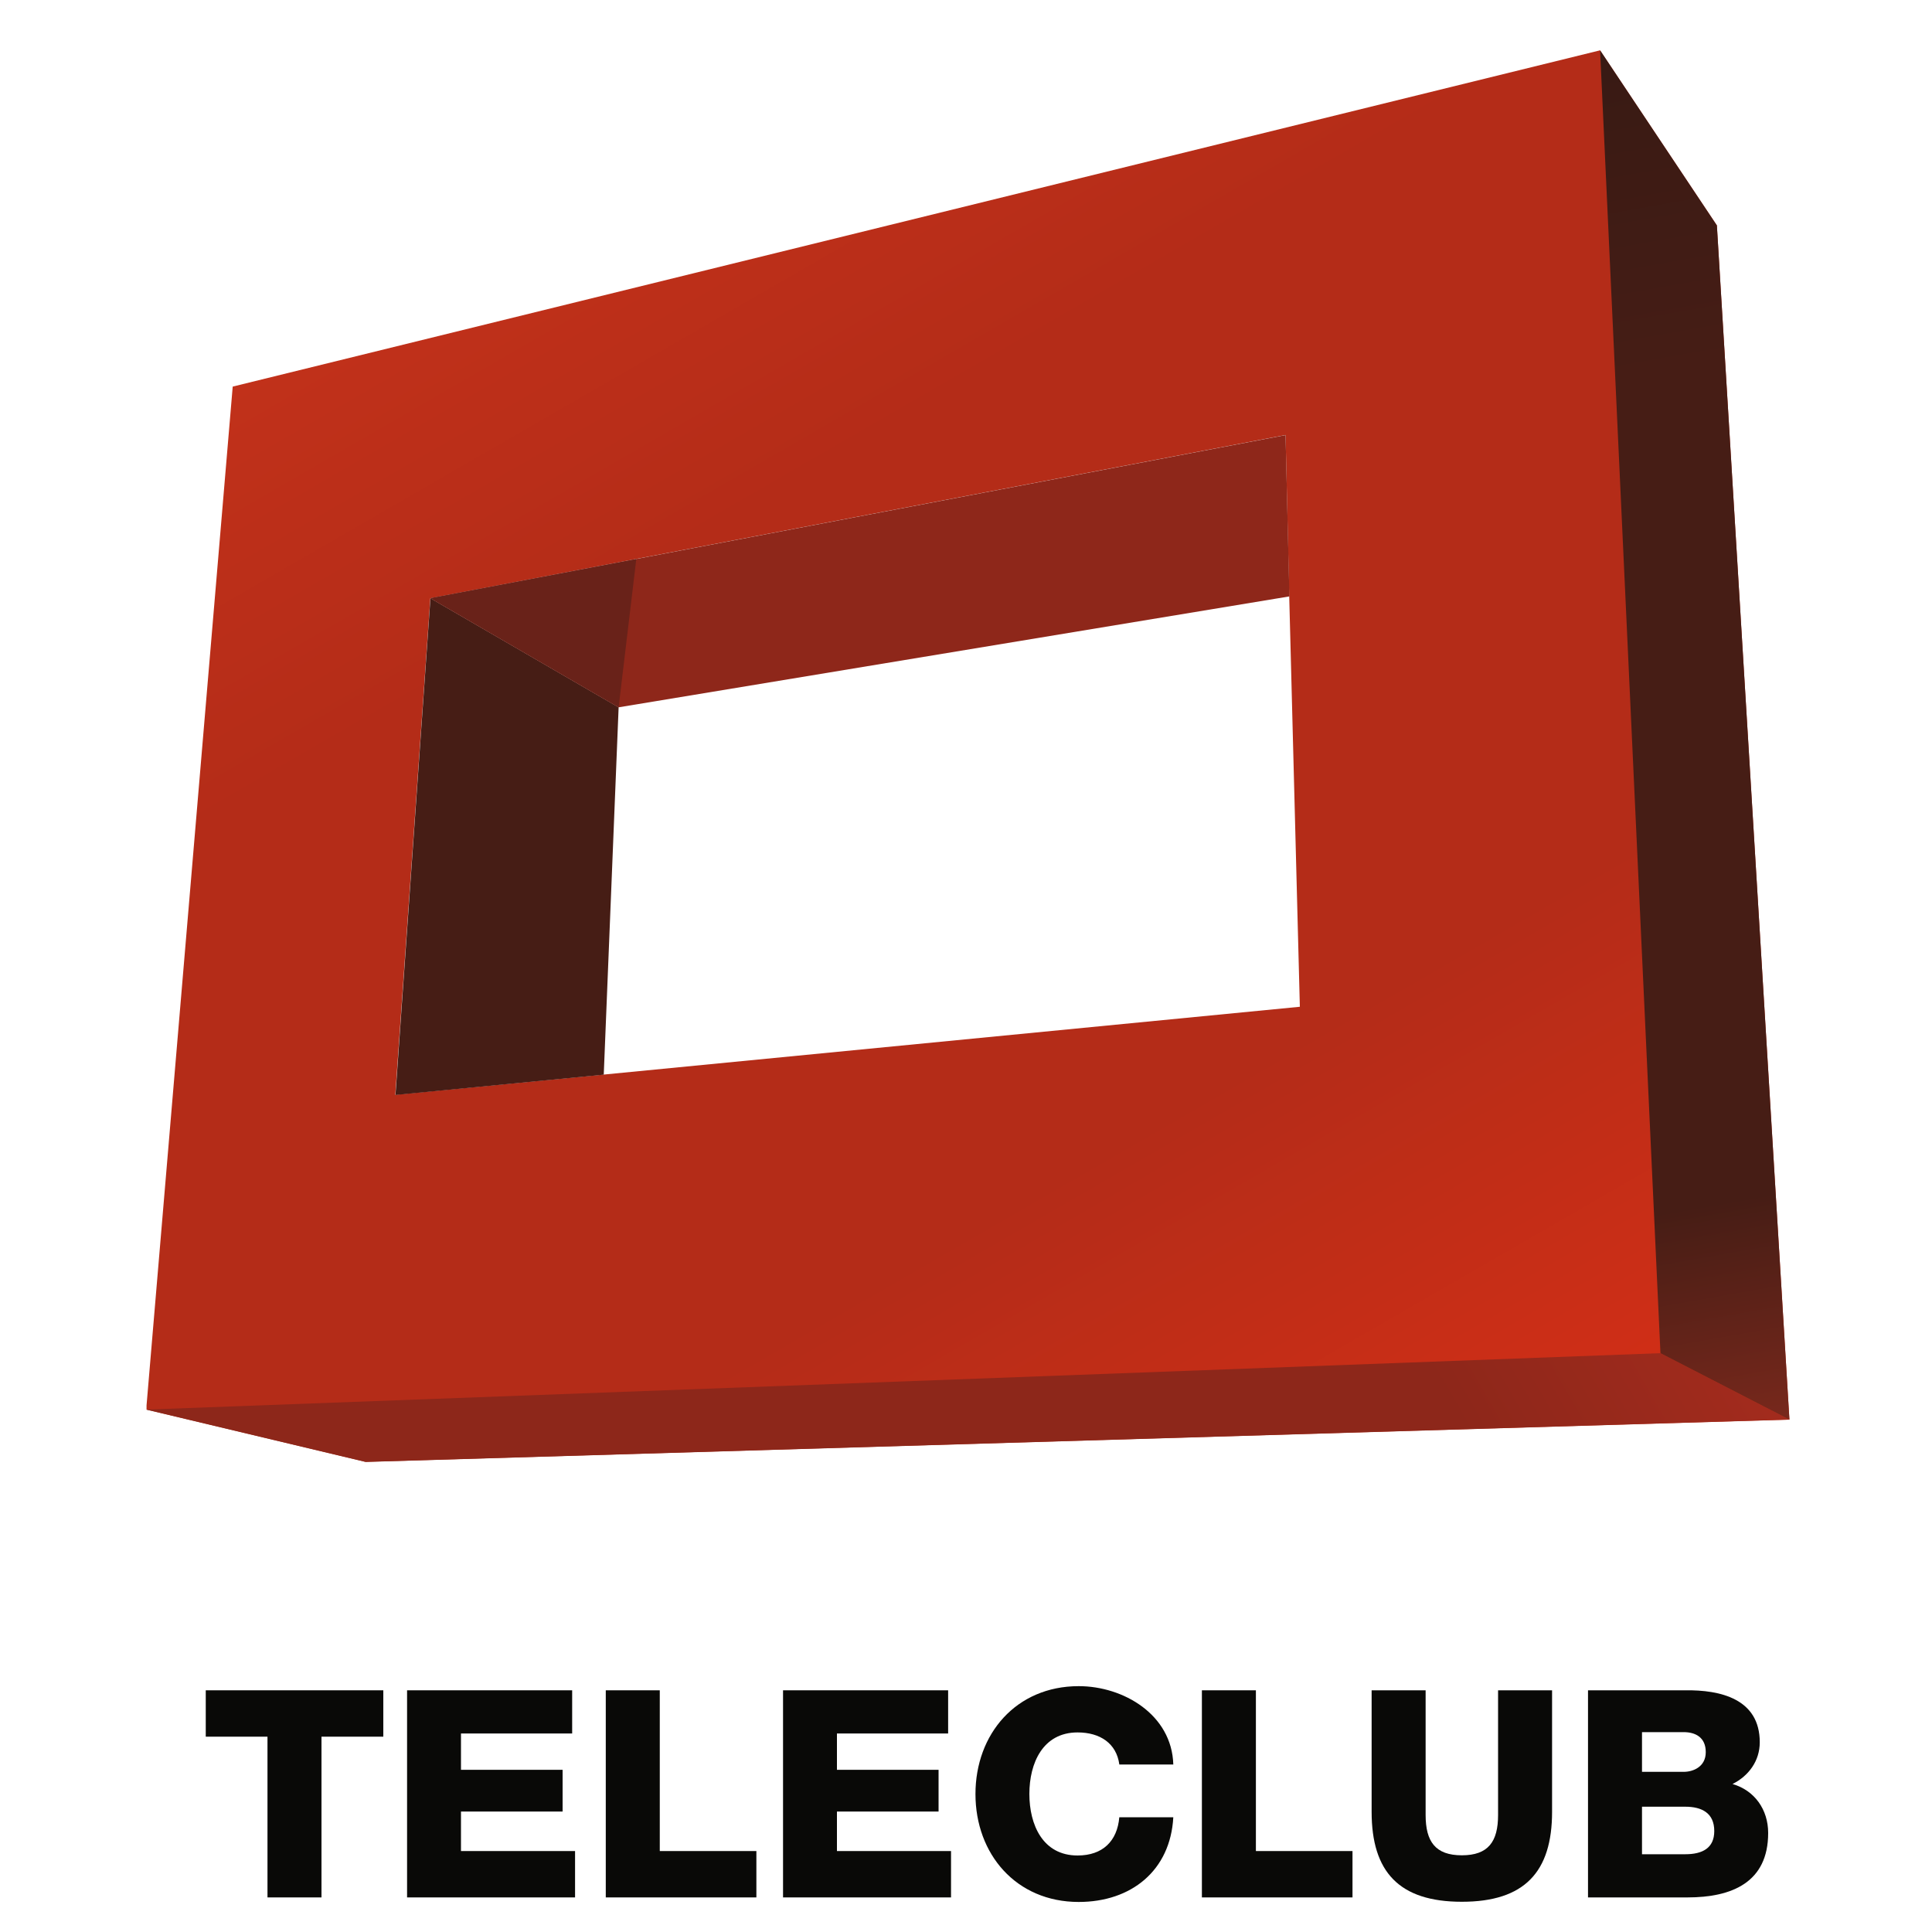
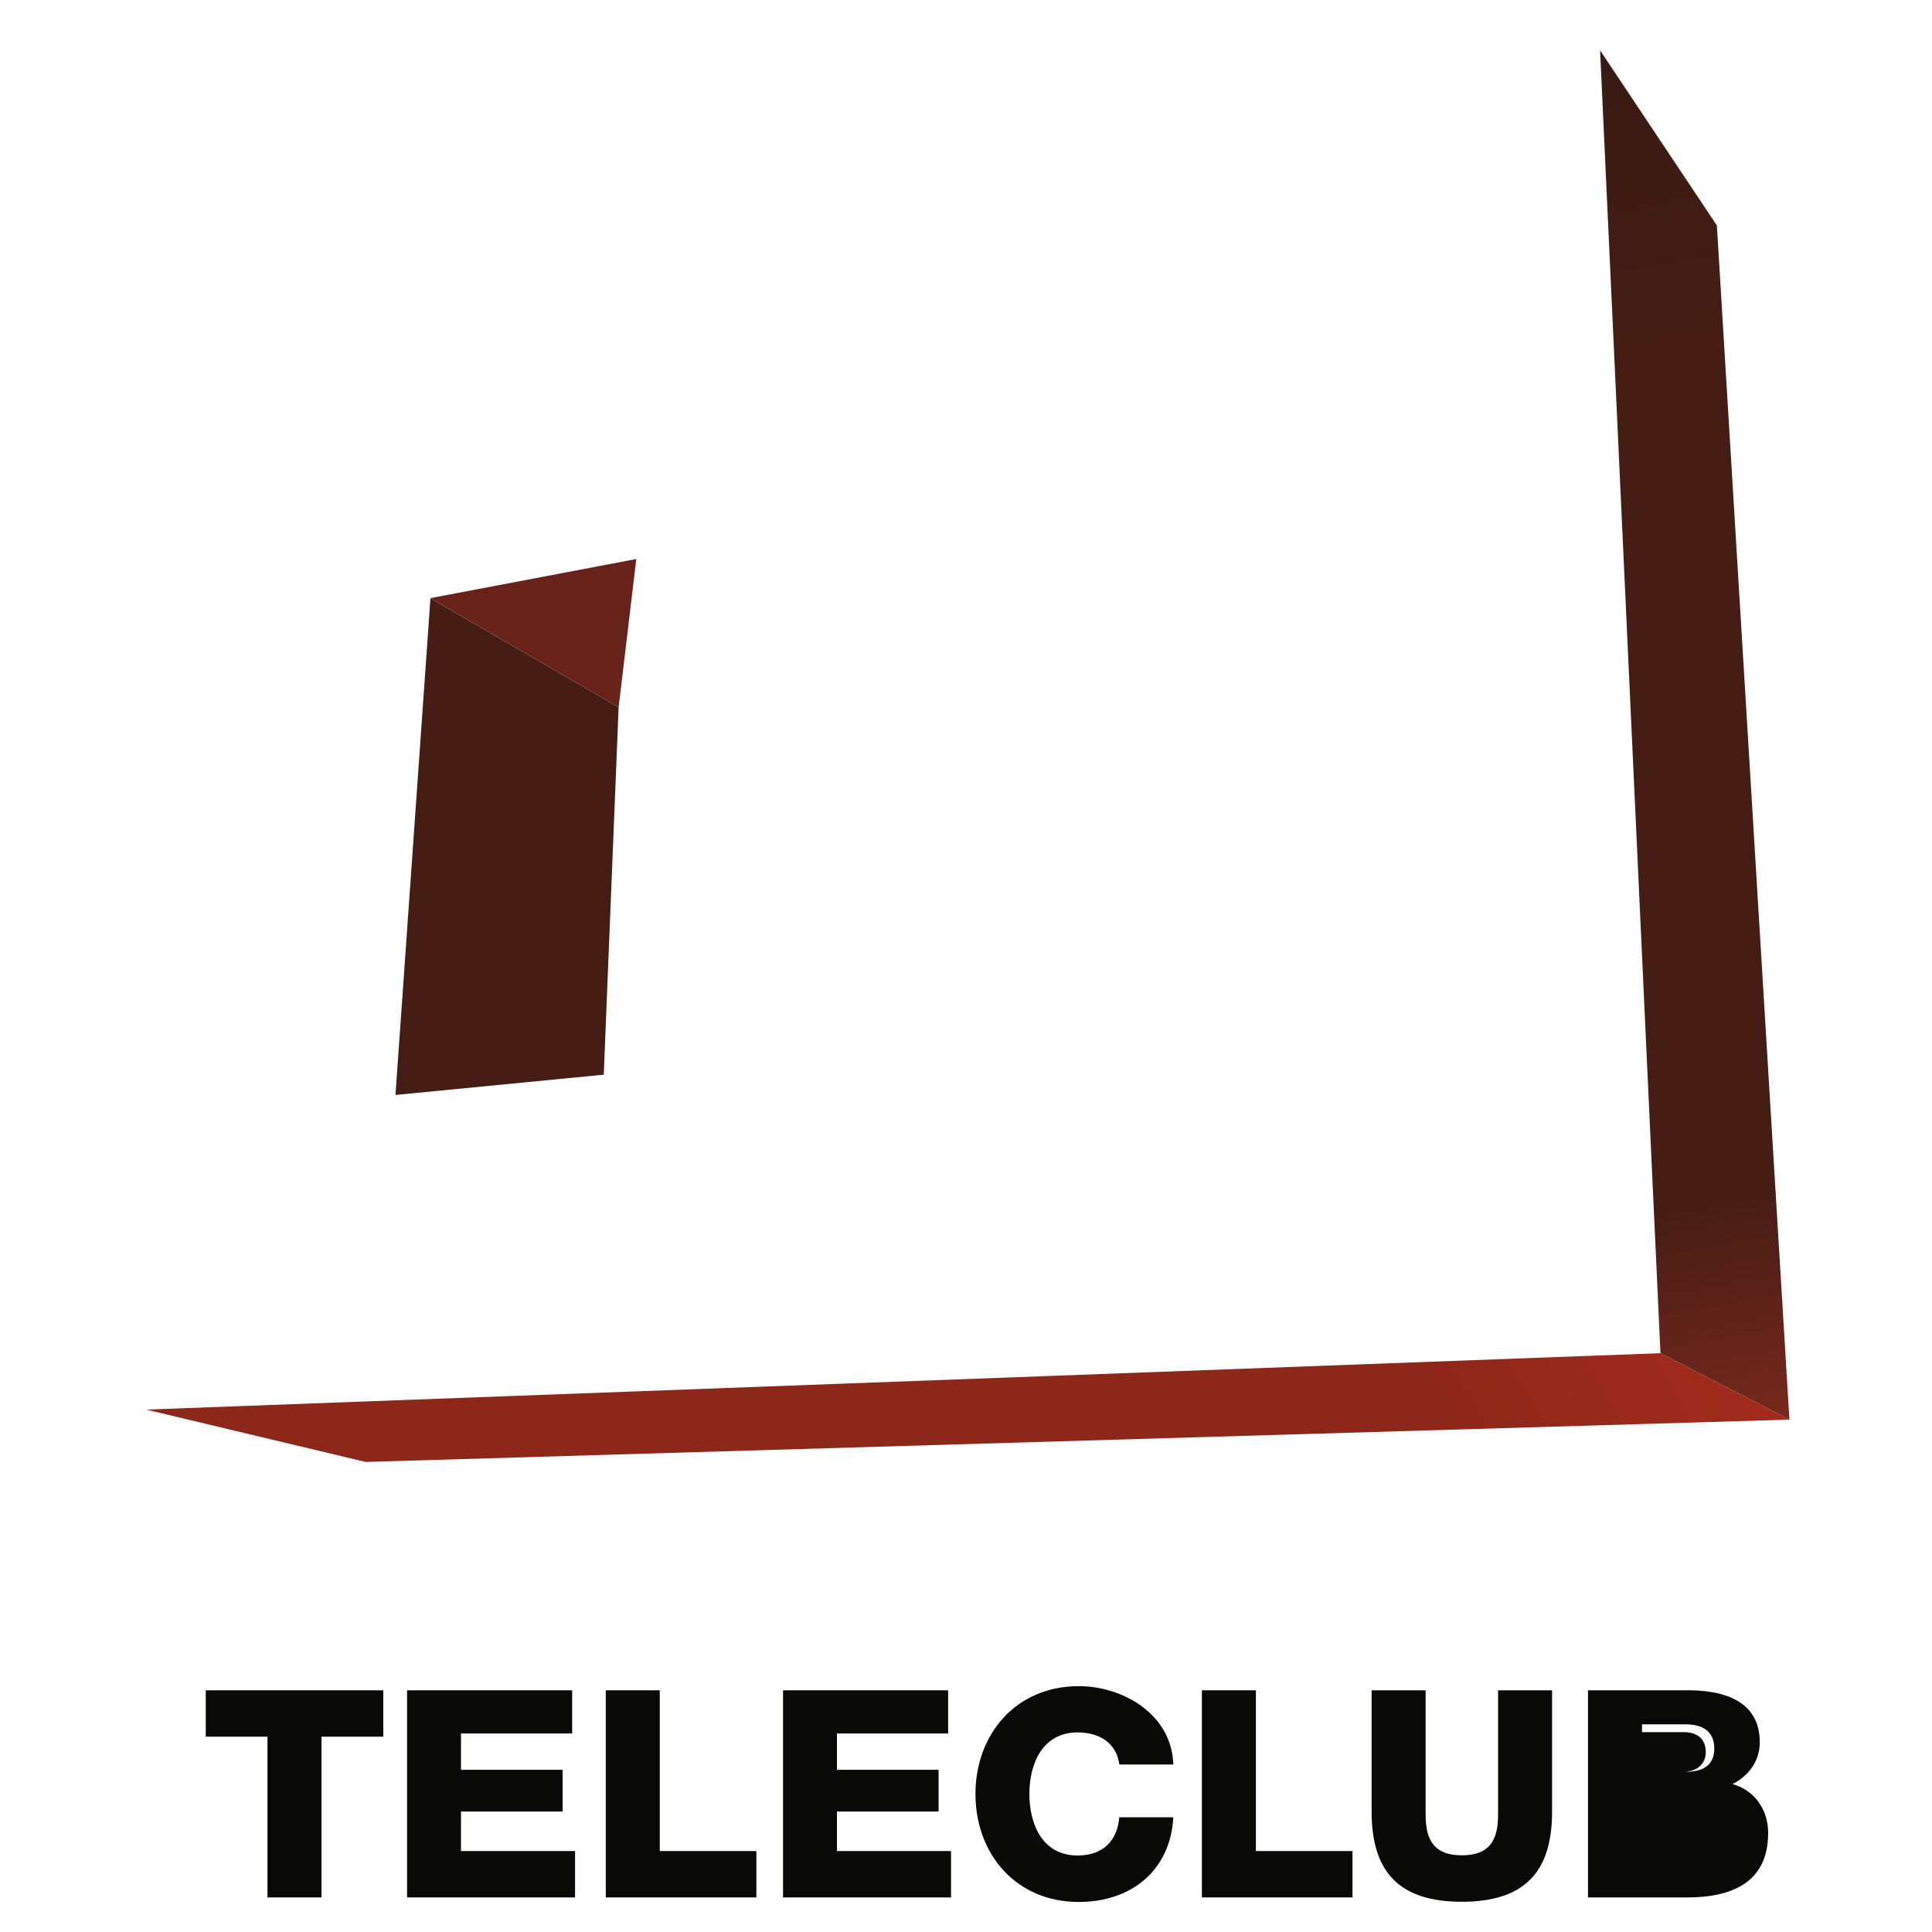
<svg xmlns="http://www.w3.org/2000/svg" xmlns:xlink="http://www.w3.org/1999/xlink" version="1.1" x="0px" y="0px" viewBox="0 0 2000 2000" enable-background="new 0 0 2000 2000" xml:space="preserve">
  <g id="Ebene_1">
    <g>
      <polygon fill="#090907" points="396.8,1797.8 332.8,1797.8 332.8,1964.2 276.9,1964.2 276.9,1797.8 213,1797.8 213,1749.8     396.8,1749.8   " />
      <polygon fill="#090907" points="421.4,1749.8 592.3,1749.8 592.3,1794.5 477.2,1794.5 477.2,1832.1 582.4,1832.1 582.4,1875.3     477.2,1875.3 477.2,1916.2 595.3,1916.2 595.3,1964.2 421.4,1964.2   " />
      <polygon fill="#090907" points="627.1,1749.8 683,1749.8 683,1916.2 783,1916.2 783,1964.2 627.1,1964.2   " />
      <polygon fill="#090907" points="810.6,1749.8 981.5,1749.8 981.5,1794.5 866.4,1794.5 866.4,1832.1 971.6,1832.1 971.6,1875.3     866.4,1875.3 866.4,1916.2 984.5,1916.2 984.5,1964.2 810.6,1964.2   " />
      <path fill="#090907" d="M1158.7,1826.4c-3-21.6-19.8-33-43.2-33c-36,0-49.9,31.8-49.9,63.7c0,31.8,13.8,63.7,49.9,63.7    c26.1,0,41.1-15,43.2-39.6h55.9c-3,55.3-43.6,87.7-97.9,87.7c-64.9,0-106.9-49.6-106.9-111.7c0-62.2,42.1-111.7,106.9-111.7    c46.2,0,96.4,29.4,97.9,81.1H1158.7z" />
      <polygon fill="#090907" points="1244.2,1749.8 1300.1,1749.8 1300.1,1916.2 1400.1,1916.2 1400.1,1964.2 1244.2,1964.2   " />
      <path fill="#090907" d="M1606.7,1875.6c0,62.2-28.5,93.1-93.4,93.1c-64.9,0-93.4-30.9-93.4-93.1v-125.8h55.9v129.1    c0,27.6,10.2,41.7,37.5,41.7c27.3,0,37.5-14.1,37.5-41.7v-129.1h55.9V1875.6z" />
-       <path fill="#090907" d="M1643.9,1749.8h100.3c37-0.6,77.5,9,77.5,53.8c0,19.2-11.4,34.8-28.2,43.2c22.8,6.6,36.9,26.4,36.9,50.7    c0,51.1-37.5,66.7-83.5,66.7h-103V1749.8z M1699.8,1834.2h43.2c9.6,0,22.8-5.1,22.8-20.4c0-15.6-11.1-20.7-22.8-20.7h-43.2V1834.2    z M1699.8,1919.5h44.8c17.7,0,30-6.3,30-24c0-18.9-13.2-25.2-30-25.2h-44.8V1919.5z" />
+       <path fill="#090907" d="M1643.9,1749.8h100.3c37-0.6,77.5,9,77.5,53.8c0,19.2-11.4,34.8-28.2,43.2c22.8,6.6,36.9,26.4,36.9,50.7    c0,51.1-37.5,66.7-83.5,66.7h-103V1749.8z M1699.8,1834.2h43.2c9.6,0,22.8-5.1,22.8-20.4c0-15.6-11.1-20.7-22.8-20.7h-43.2V1834.2    z h44.8c17.7,0,30-6.3,30-24c0-18.9-13.2-25.2-30-25.2h-44.8V1919.5z" />
    </g>
  </g>
  <g id="Ebene_2">
    <g>
      <g>
        <defs>
          <path id="SVGID_1_" d="M445.5,619.3l213.1-40.7l672.2-128.3l3.8,167l11,424.9l-720.7,70.2l-215.7,20.9L445.5,619.3z       M240.9,400.2l-89.2,1054.7v4.3l226.8,54.1l1473.9-43.8l-75.1-1236.2L1656.4,52.1L240.9,400.2z" />
        </defs>
        <clipPath id="SVGID_2_">
          <use xlink:href="#SVGID_1_" overflow="visible" />
        </clipPath>
        <linearGradient id="SVGID_3_" gradientUnits="userSpaceOnUse" x1="532.605" y1="1278.589" x2="633.527" y2="1278.589" gradientTransform="matrix(8.58 14.861 14.861 -8.58 -22924.352 3221.521)">
          <stop offset="0" style="stop-color:#C1311A" />
          <stop offset="0.219" style="stop-color:#B42C18" />
          <stop offset="0.657" style="stop-color:#B42C18" />
          <stop offset="1" style="stop-color:#D72F16" />
        </linearGradient>
-         <polygon clip-path="url(#SVGID_2_)" fill="url(#SVGID_3_)" points="1427.2,-684.3 2485.1,1148.1 576.9,2249.8 -481,417.4    " />
      </g>
      <g>
        <defs>
          <polygon id="SVGID_4_" points="151.7,1459.2 151.7,1459.3 378.5,1513.4 1852.4,1469.6 1718.9,1400.8     " />
        </defs>
        <clipPath id="SVGID_5_">
          <use xlink:href="#SVGID_4_" overflow="visible" />
        </clipPath>
        <linearGradient id="SVGID_6_" gradientUnits="userSpaceOnUse" x1="484.883" y1="1266.892" x2="585.804" y2="1266.892" gradientTransform="matrix(12.596 -7.272 -7.272 -12.596 3468.815 21310.322)">
          <stop offset="0" style="stop-color:#8D271A" />
          <stop offset="0.798" style="stop-color:#8D271A" />
          <stop offset="1" style="stop-color:#A32B1D" />
        </linearGradient>
        <polygon clip-path="url(#SVGID_5_)" fill="url(#SVGID_6_)" points="103,1428.9 1427.2,664.4 1901.1,1485.2 576.9,2249.8    " />
      </g>
      <g>
        <defs>
          <polygon id="SVGID_7_" points="1718.9,1400.8 1852.4,1469.6 1777.3,233.4 1656.4,52.1     " />
        </defs>
        <clipPath id="SVGID_8_">
          <use xlink:href="#SVGID_7_" overflow="visible" />
        </clipPath>
        <linearGradient id="SVGID_9_" gradientUnits="userSpaceOnUse" x1="538.384" y1="1324.882" x2="639.303" y2="1324.882" gradientTransform="matrix(2.461 13.954 13.954 -2.461 -18181.81 -4196.02)">
          <stop offset="0" style="stop-color:#381A14" />
          <stop offset="0.236" style="stop-color:#461D15" />
          <stop offset="0.837" style="stop-color:#461D15" />
          <stop offset="1" style="stop-color:#78281C" />
        </linearGradient>
        <polygon clip-path="url(#SVGID_8_)" fill="url(#SVGID_9_)" points="1846.4,18.6 2094.8,1426.8 1662.3,1503.1 1414,94.9    " />
      </g>
      <polygon fill-rule="evenodd" clip-rule="evenodd" fill="#461D15" points="409.4,1133.5 445.6,619.3 640.4,732.2 625,1112.5   " />
-       <polygon fill-rule="evenodd" clip-rule="evenodd" fill="#8E271A" points="445.6,619.3 1330.8,450.4 1334.8,617.4 640.4,732.2       " />
      <polygon fill="#692219" points="640.4,732.2 640.4,732.2 445.5,619.2 658.7,578.7   " />
    </g>
    <g>
	</g>
    <g>
	</g>
    <g>
	</g>
    <g>
	</g>
    <g>
	</g>
    <g>
	</g>
  </g>
</svg>